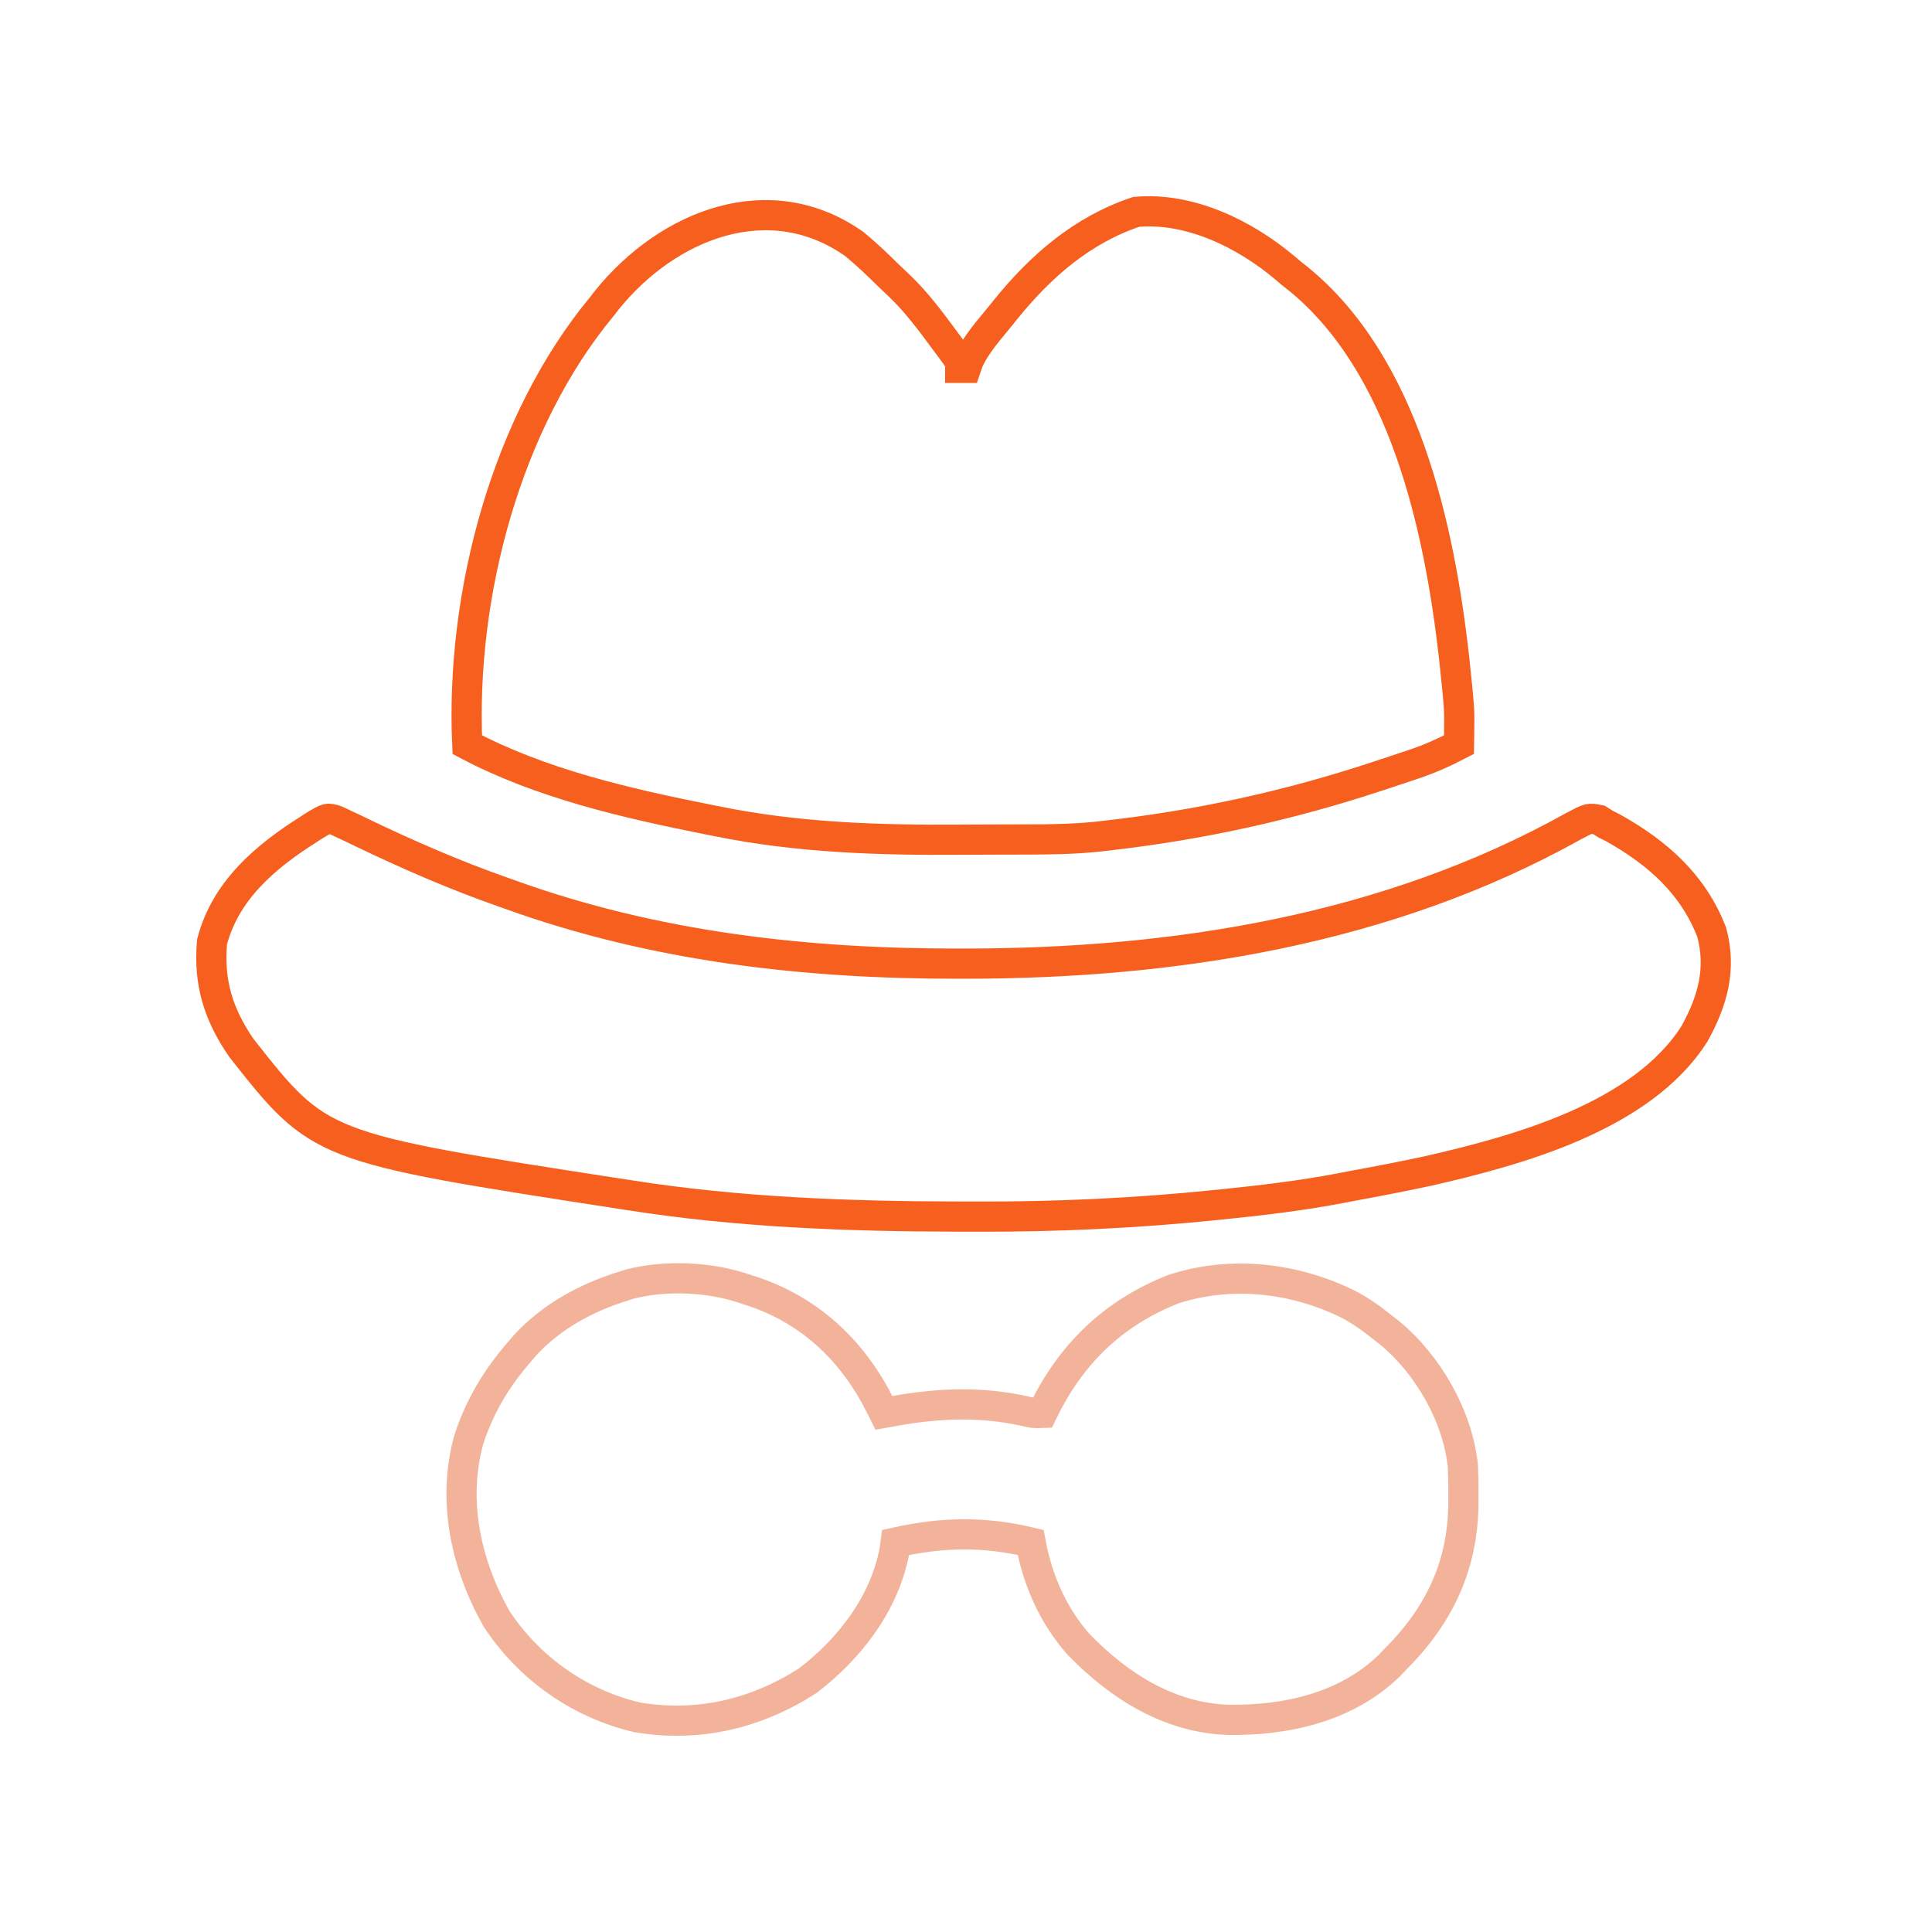
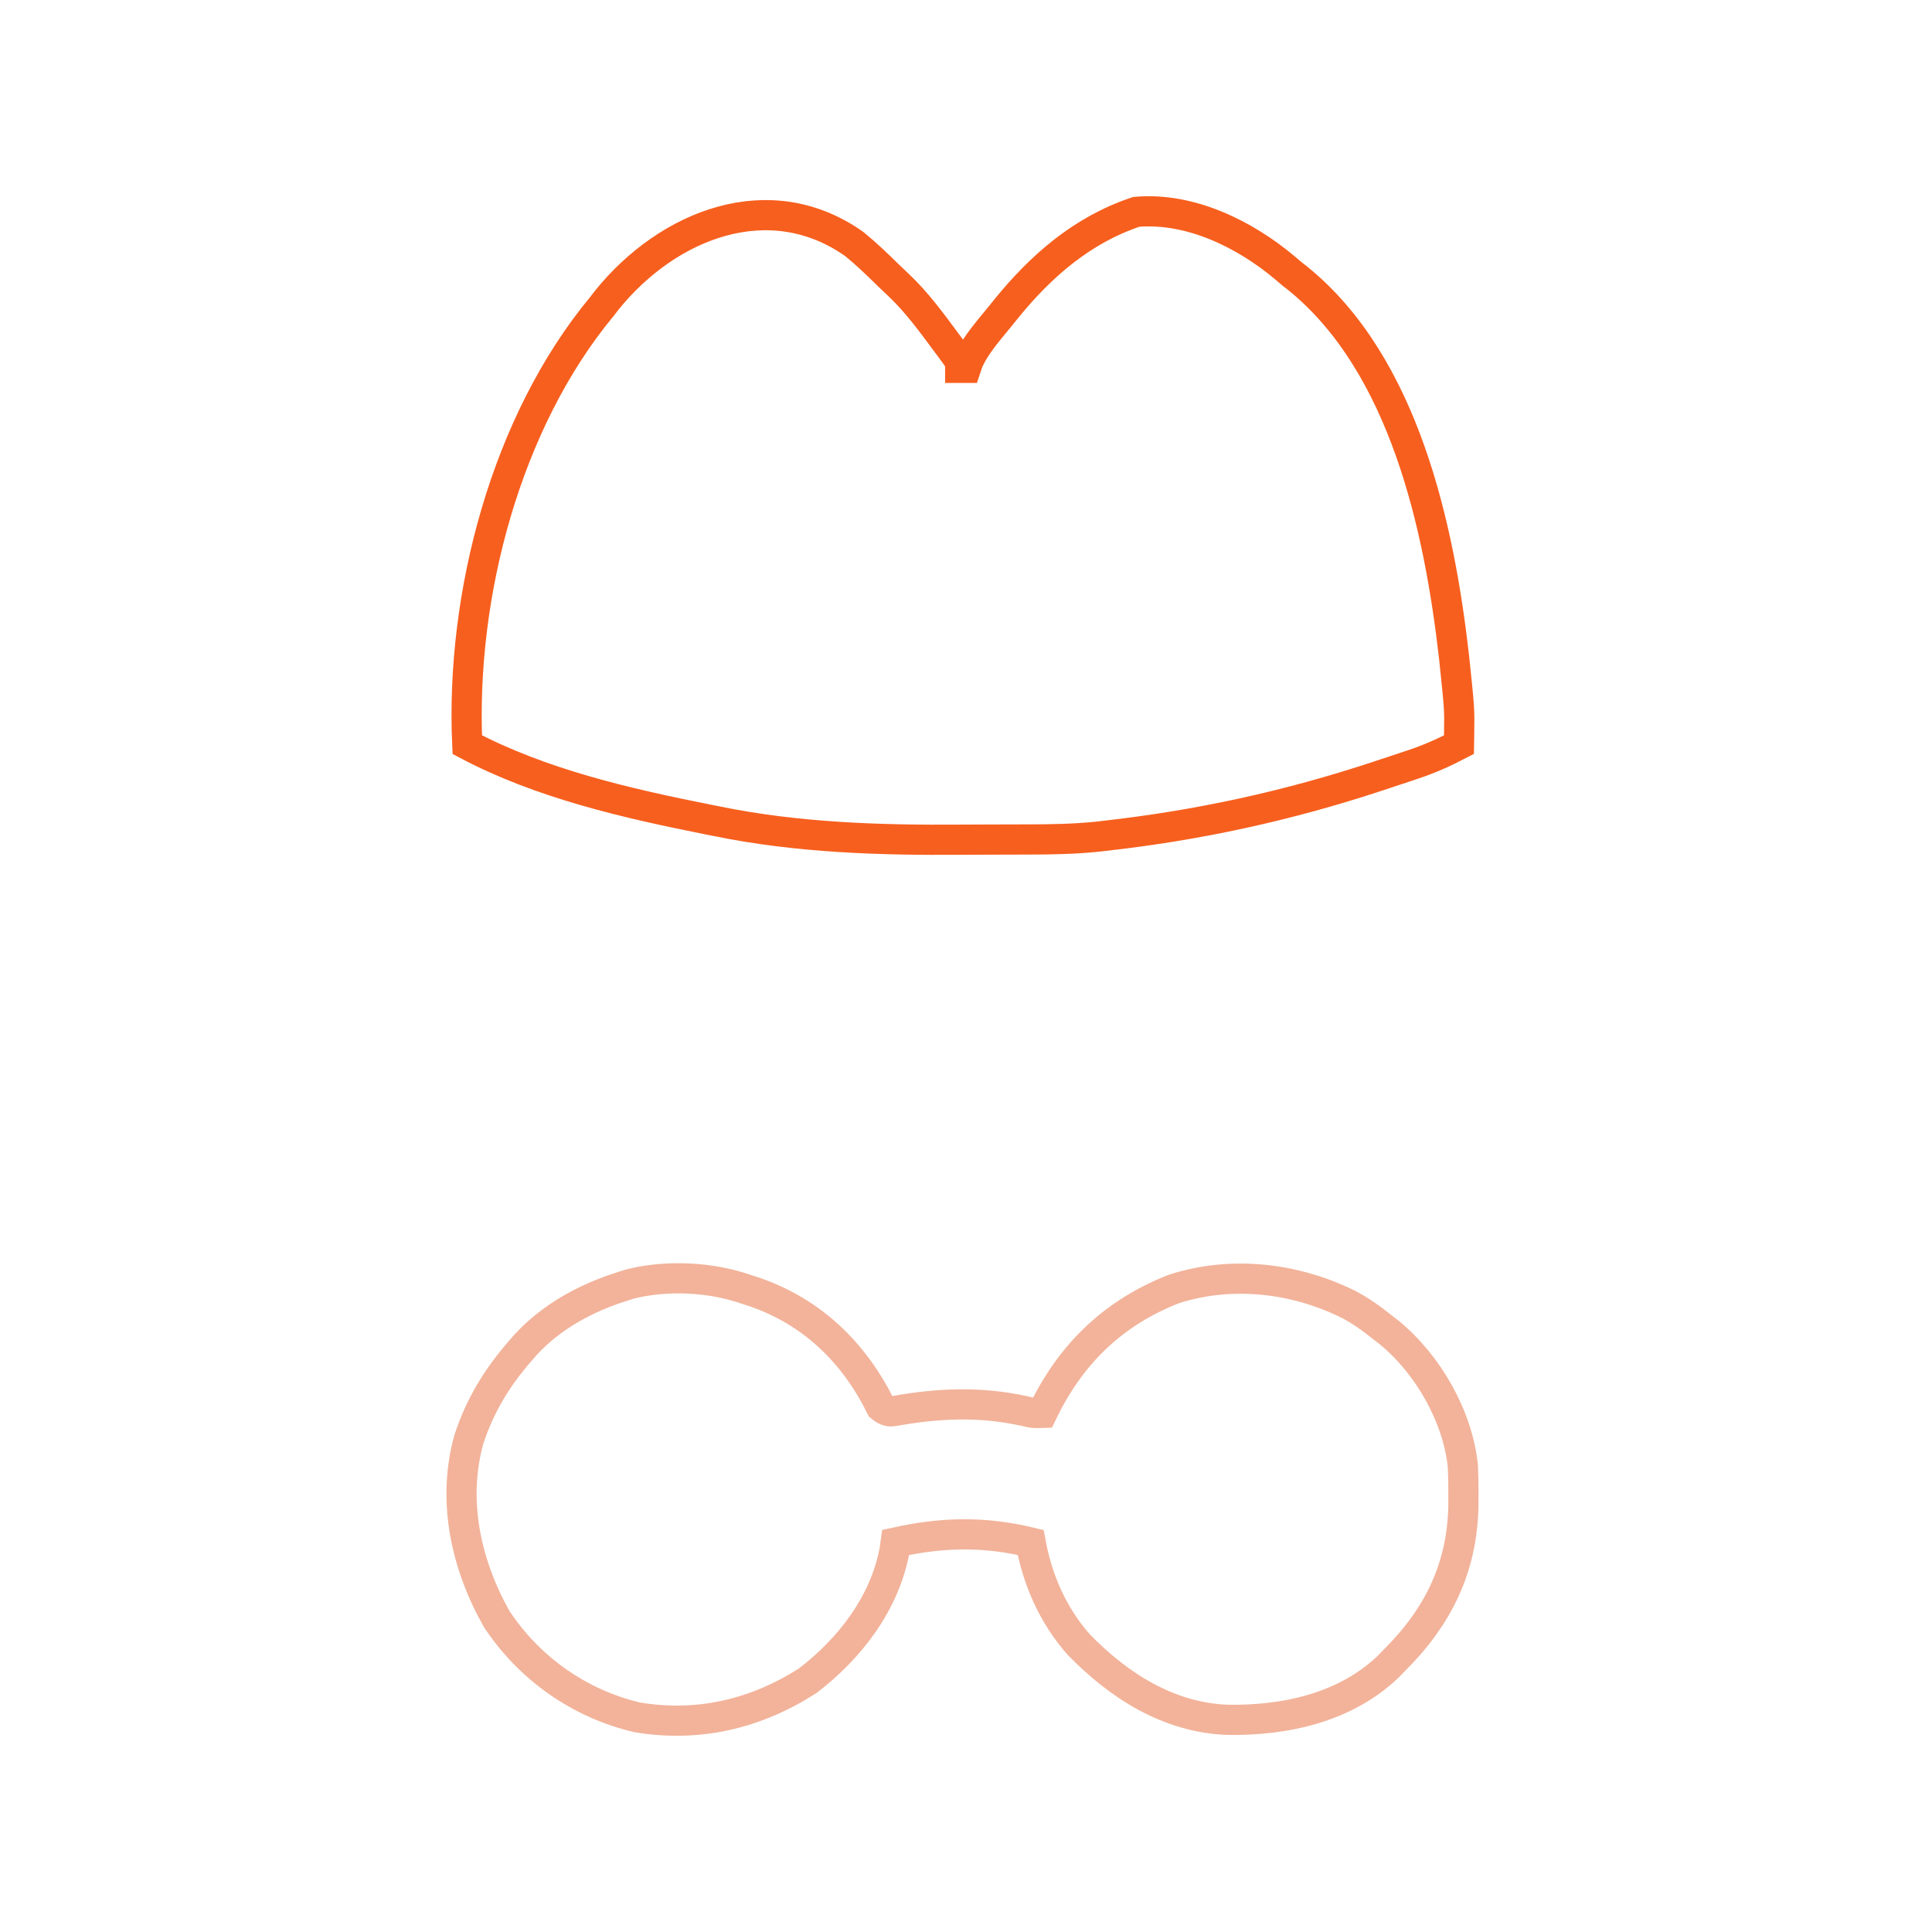
<svg xmlns="http://www.w3.org/2000/svg" width="64" height="64" viewBox="0 0 64 64" fill="none">
  <path d="M28.309 8.091C28.703 8.415 29.071 8.767 29.434 9.126C29.552 9.241 29.671 9.353 29.791 9.465C30.374 10.021 30.844 10.662 31.322 11.309C31.378 11.383 31.434 11.458 31.491 11.535C31.808 11.965 31.808 11.965 31.808 12.186C31.872 12.186 31.936 12.186 32.002 12.186C32.025 12.118 32.048 12.05 32.072 11.979C32.328 11.402 32.775 10.921 33.169 10.431C33.214 10.375 33.259 10.318 33.306 10.26C34.478 8.811 35.847 7.618 37.639 7.018C39.422 6.861 41.232 7.752 42.565 8.873C42.639 8.936 42.714 9 42.791 9.066C42.888 9.142 42.888 9.142 42.987 9.219C46.524 12.083 47.679 17.477 48.167 21.763C48.347 23.48 48.347 23.48 48.337 24.205C48.336 24.294 48.335 24.383 48.334 24.475C48.333 24.571 48.333 24.571 48.331 24.668C47.824 24.933 47.327 25.153 46.784 25.332C46.713 25.356 46.642 25.38 46.569 25.404C46.34 25.481 46.112 25.556 45.883 25.631C45.765 25.67 45.765 25.67 45.645 25.71C42.659 26.697 39.698 27.341 36.57 27.691C36.458 27.704 36.458 27.704 36.343 27.717C35.577 27.796 34.815 27.807 34.046 27.809C33.943 27.809 33.943 27.809 33.837 27.809C33.47 27.811 33.103 27.812 32.737 27.812C32.441 27.813 32.146 27.814 31.851 27.816C29.14 27.837 26.405 27.751 23.741 27.204C23.593 27.175 23.593 27.175 23.443 27.145C20.756 26.61 17.918 25.959 15.479 24.668C15.254 19.703 16.765 13.975 19.95 10.139C20 10.074 20.05 10.009 20.102 9.942C22.132 7.426 25.51 6.102 28.309 8.091Z" stroke="#F75F1E" />
-   <path d="M11.137 27.178C11.223 27.219 11.309 27.26 11.398 27.302C11.492 27.346 11.586 27.39 11.684 27.435C11.789 27.486 11.893 27.537 12.001 27.589C13.525 28.319 15.05 28.985 16.646 29.545C16.73 29.575 16.814 29.605 16.901 29.636C21.694 31.363 26.692 31.929 31.754 31.922C31.827 31.922 31.9 31.922 31.975 31.922C38.904 31.919 45.959 30.805 52.101 27.382C52.64 27.093 52.64 27.093 52.968 27.161C53.042 27.207 53.116 27.254 53.192 27.302C53.277 27.345 53.363 27.388 53.45 27.432C54.91 28.255 56.084 29.284 56.703 30.883C57.032 32.108 56.727 33.172 56.132 34.244C54.389 36.994 50.265 38.115 47.303 38.791C46.45 38.975 45.594 39.138 44.736 39.296C44.639 39.315 44.542 39.334 44.442 39.353C43.138 39.604 41.828 39.759 40.508 39.894C40.432 39.901 40.356 39.909 40.278 39.917C37.663 40.185 35.052 40.309 32.424 40.302C32.212 40.302 31.999 40.302 31.787 40.301C28.12 40.296 24.453 40.163 20.826 39.589C20.703 39.57 20.58 39.551 20.453 39.532C10.591 38.009 10.591 38.009 7.996 34.713C7.237 33.612 6.904 32.544 7.024 31.202C7.47 29.49 8.794 28.378 10.225 27.472C10.286 27.433 10.347 27.393 10.41 27.352C10.849 27.087 10.849 27.087 11.137 27.178Z" stroke="#F75F1E" />
-   <path d="M24.713 42.708C24.816 42.741 24.918 42.775 25.024 42.809C26.932 43.478 28.299 44.82 29.184 46.609C29.216 46.673 29.249 46.738 29.282 46.804C29.397 46.783 29.512 46.762 29.631 46.74C31.106 46.48 32.452 46.421 33.925 46.74C34.233 46.814 34.233 46.814 34.53 46.804C34.569 46.725 34.608 46.646 34.648 46.564C35.586 44.731 36.975 43.446 38.894 42.696C40.805 42.085 42.883 42.328 44.655 43.201C45.072 43.418 45.44 43.681 45.805 43.976C45.878 44.033 45.952 44.089 46.027 44.148C47.303 45.196 48.294 46.922 48.46 48.573C48.475 48.898 48.48 49.221 48.478 49.547C48.477 49.662 48.477 49.778 48.476 49.896C48.435 51.944 47.633 53.566 46.194 54.995C46.131 55.06 46.068 55.125 46.004 55.193C44.58 56.567 42.58 57.001 40.671 56.972C38.715 56.9 37.063 55.846 35.731 54.475C34.885 53.515 34.371 52.349 34.141 51.095C32.594 50.724 31.219 50.752 29.67 51.095C29.659 51.179 29.647 51.263 29.635 51.349C29.305 53.115 28.155 54.606 26.755 55.678C25.036 56.778 23.129 57.228 21.108 56.889C19.197 56.44 17.535 55.27 16.452 53.63C15.443 51.843 14.967 49.73 15.527 47.697C15.889 46.576 16.458 45.639 17.229 44.756C17.287 44.689 17.345 44.622 17.404 44.553C18.273 43.609 19.419 42.989 20.631 42.611C20.706 42.587 20.781 42.563 20.858 42.538C22.07 42.227 23.541 42.299 24.713 42.708Z" stroke="#E66936" stroke-opacity="0.5" />
+   <path d="M24.713 42.708C24.816 42.741 24.918 42.775 25.024 42.809C26.932 43.478 28.299 44.82 29.184 46.609C29.397 46.783 29.512 46.762 29.631 46.74C31.106 46.48 32.452 46.421 33.925 46.74C34.233 46.814 34.233 46.814 34.53 46.804C34.569 46.725 34.608 46.646 34.648 46.564C35.586 44.731 36.975 43.446 38.894 42.696C40.805 42.085 42.883 42.328 44.655 43.201C45.072 43.418 45.44 43.681 45.805 43.976C45.878 44.033 45.952 44.089 46.027 44.148C47.303 45.196 48.294 46.922 48.46 48.573C48.475 48.898 48.48 49.221 48.478 49.547C48.477 49.662 48.477 49.778 48.476 49.896C48.435 51.944 47.633 53.566 46.194 54.995C46.131 55.06 46.068 55.125 46.004 55.193C44.58 56.567 42.58 57.001 40.671 56.972C38.715 56.9 37.063 55.846 35.731 54.475C34.885 53.515 34.371 52.349 34.141 51.095C32.594 50.724 31.219 50.752 29.67 51.095C29.659 51.179 29.647 51.263 29.635 51.349C29.305 53.115 28.155 54.606 26.755 55.678C25.036 56.778 23.129 57.228 21.108 56.889C19.197 56.44 17.535 55.27 16.452 53.63C15.443 51.843 14.967 49.73 15.527 47.697C15.889 46.576 16.458 45.639 17.229 44.756C17.287 44.689 17.345 44.622 17.404 44.553C18.273 43.609 19.419 42.989 20.631 42.611C20.706 42.587 20.781 42.563 20.858 42.538C22.07 42.227 23.541 42.299 24.713 42.708Z" stroke="#E66936" stroke-opacity="0.5" />
</svg>